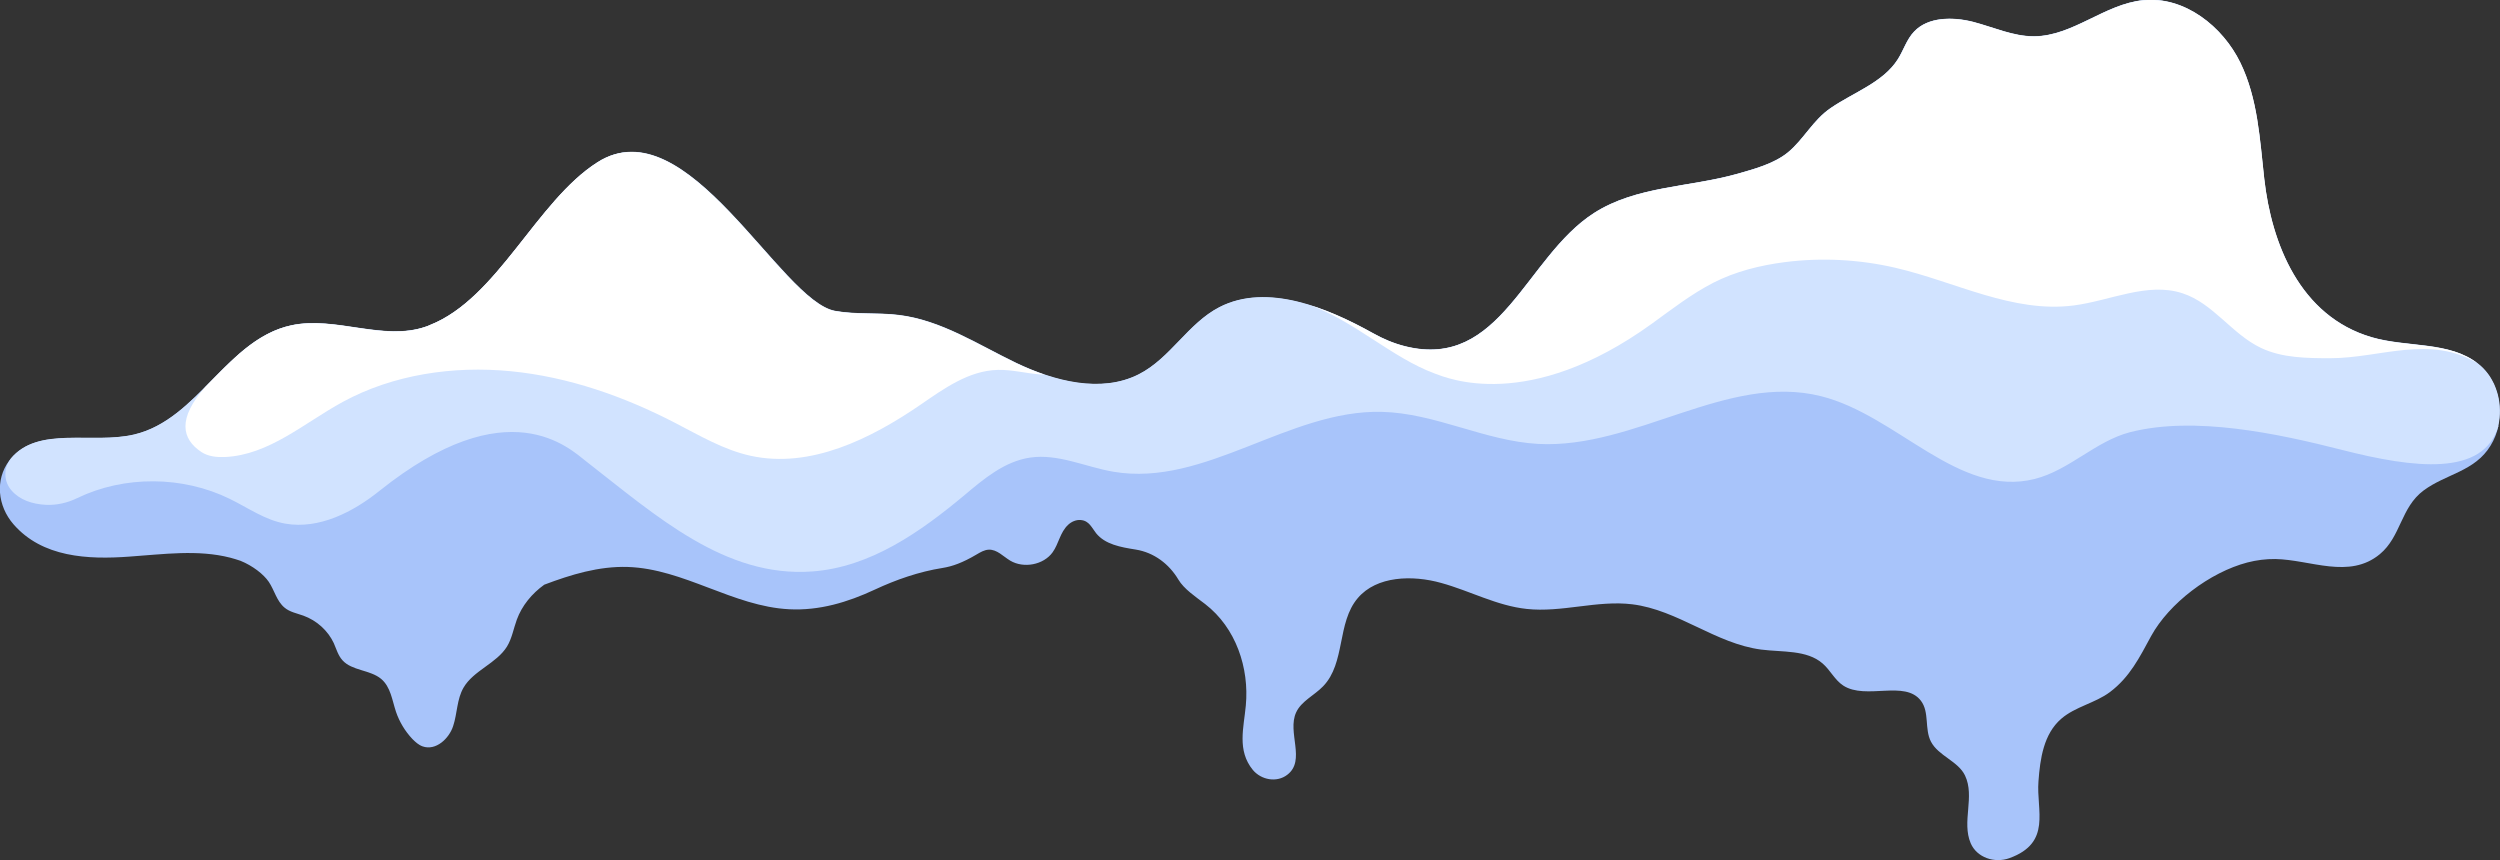
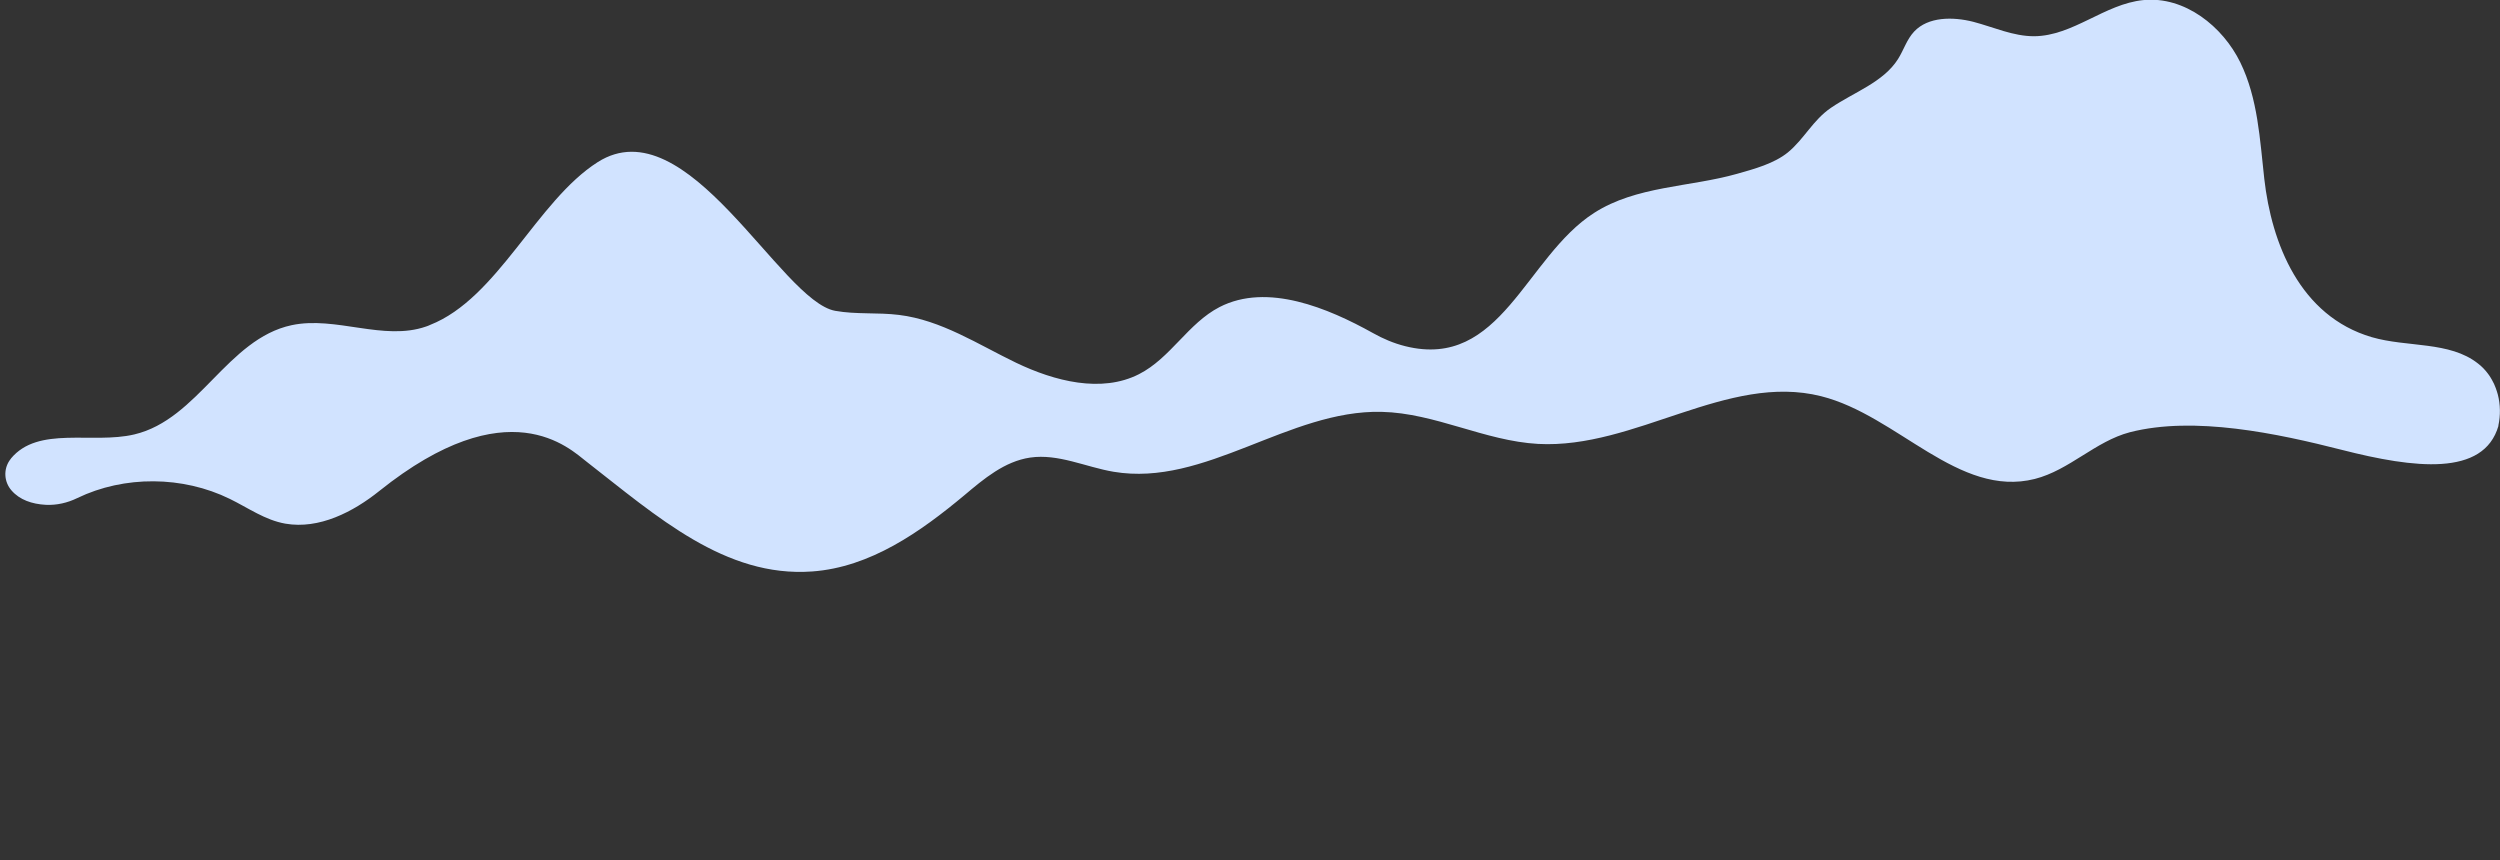
<svg xmlns="http://www.w3.org/2000/svg" viewBox="0 0 226.96 78.08">
  <rect x="0" y="0" width="226.96" height="78.08" fill="#333333" stroke="none" />
  <defs>
    <style>.d{fill:#fff;}.e{fill:#a8c4fa;}.f{fill:#d1e3ff;}</style>
  </defs>
  <g id="a" />
  <g id="b">
    <g id="c">
      <g>
-         <path class="e" d="M226.82,38.66c-.14,.64-.38,1.25-.72,1.8-1.43,2.35-4.03,2.55-6.08,4.07-2.08,1.55-2.04,4.18-3.97,5.78-2.78,2.3-6.29,.5-9.49,.44-.86-.01-1.7,.1-2.52,.31-3.42,.89-7.12,3.71-8.75,6.68-1.06,1.95-1.93,3.72-3.73,5.08-1.34,1.01-3.16,1.33-4.43,2.43-1.6,1.38-1.92,3.63-2.07,5.68-.21,2.64,1.23,5.56-2.62,6.97-1.37,.5-2.97-.05-3.53-1.34-.84-1.96,.4-4.24-.52-6.16-.62-1.3-2.42-1.78-3.09-3.07-.6-1.15-.12-2.67-.91-3.71-1.45-1.92-4.99-.05-7.05-1.38-.78-.51-1.18-1.41-1.88-2.01-1.44-1.25-3.65-1.01-5.58-1.26-4.14-.54-7.55-3.6-11.7-4.11-3.18-.39-6.4,.77-9.59,.42-2.71-.29-5.14-1.64-7.76-2.36-2.61-.73-5.85-.64-7.56,1.37-1.92,2.24-1.1,5.9-3.16,8.02-.79,.82-1.97,1.34-2.44,2.36-.84,1.81,.91,4.37-.81,5.67-.95,.73-2.36,.47-3.12-.44-1.46-1.78-.82-3.86-.64-5.85,.32-3.41-.89-7.05-3.69-9.21-.85-.65-1.93-1.37-2.43-2.22-.84-1.41-2.2-2.46-3.88-2.73-1.39-.22-2.77-.47-3.59-1.48-.39-.49-.63-1.14-1.39-1.2-.43-.04-.85,.15-1.16,.44-.73,.69-.84,1.71-1.4,2.49-.82,1.14-2.63,1.49-3.86,.75-.63-.38-1.19-1.02-1.94-.99-.4,.02-.75,.23-1.09,.43-1.28,.76-2.22,1.09-3.1,1.23-2.14,.34-4.21,1.06-6.16,1.97-2.46,1.15-5.04,1.92-7.76,1.78-5.09-.25-9.57-3.68-14.67-3.84-2.61-.08-5.14,.69-7.57,1.61-1.13,.81-2.03,1.91-2.49,3.17-.3,.82-.44,1.7-.89,2.44-.95,1.54-3.05,2.18-3.95,3.74-.61,1.05-.56,2.33-.94,3.48-.37,1.15-1.58,2.27-2.77,1.85-.37-.13-.66-.4-.93-.67-.67-.71-1.18-1.56-1.49-2.47-.35-1.05-.48-2.26-1.35-2.99-1-.83-2.65-.73-3.51-1.69-.4-.44-.55-1.02-.79-1.56-.53-1.13-1.54-2.05-2.76-2.49-.59-.21-1.24-.33-1.71-.73-.72-.6-.91-1.57-1.43-2.34-.47-.69-1.46-1.46-2.57-1.91-.3-.1-.61-.2-.92-.28-2.96-.76-6.09-.31-9.15-.1-3.78,.28-7.92,.08-10.54-2.94-1.44-1.66-1.68-4.04-.38-5.77,.04-.06,.08-.11,.12-.16,0,0,0-.01,0-.01,2.48-3,7.38-1.29,11.2-2.19,5.82-1.37,8.44-8.67,14.29-9.92,4.01-.85,8.35,1.47,12.21,.12,.12-.04,.23-.08,.35-.14,6.16-2.42,9.68-11.25,15.22-14.78,8.13-5.17,16.58,12.61,21.57,13.5,1.9,.34,3.86,.13,5.78,.37,3.85,.47,7.18,2.68,10.65,4.35,3.47,1.66,7.72,2.77,11.14,1.03,2.87-1.46,4.45-4.61,7.31-6.09,4.34-2.24,9.88,.1,13.92,2.35,.92,.52,1.91,.94,2.95,1.2,8.7,2.17,10.91-8.11,17.14-12.1,3.83-2.46,8.68-2.33,12.98-3.55,1.56-.44,3.37-.93,4.62-1.95,1.47-1.21,2.26-2.92,3.9-4.04,2.1-1.43,4.76-2.32,6.09-4.43,.52-.82,.79-1.78,1.47-2.5,1.27-1.35,3.51-1.35,5.36-.88,1.84,.48,3.63,1.32,5.54,1.31,3.52-.03,6.39-2.93,9.89-3.28,3.77-.38,7.23,2.4,8.82,5.67,1.59,3.27,1.77,6.97,2.17,10.55,.66,5.84,3.22,12.46,9.76,14.38,3.22,.94,7.05,.35,9.64,2.39,.34,.26,.63,.56,.88,.89,.1,.13,.2,.27,.28,.41,.04,.06,.08,.13,.11,.19,.14,.23,.25,.48,.34,.73,.04,.1,.07,.19,.1,.29,.03,.1,.06,.2,.09,.3,.24,.92,.25,1.9,.05,2.83Z" />
        <path class="f" d="M226.82,38.66c-1.34,4.63-7.65,3.86-14.22,2.18-5.85-1.49-13.4-3.1-19.24-1.6-3.13,.82-5.49,3.44-8.63,4.24-6.93,1.75-12.47-5.77-19.4-7.51-8.51-2.14-16.9,4.81-25.7,4.33-4.85-.27-9.34-2.8-14.2-2.91-8.43-.2-16.03,6.84-24.33,5.44-2.54-.43-5.02-1.66-7.57-1.29-2.33,.34-4.21,1.93-5.98,3.42-3.98,3.32-8.53,6.54-13.82,6.92-7.9,.57-14.11-5.01-20.47-9.96-1.55-1.2-7.12-6.71-18.82,2.65-2.38,1.91-5.47,3.5-8.53,2.97-1.84-.32-3.39-1.44-5.05-2.25-4.26-2.09-9.57-2.14-13.85-.07-.88,.43-1.87,.66-2.86,.61-1.25-.07-2.36-.45-3.1-1.3-.68-.77-.75-1.9-.18-2.73,.04-.06,.08-.11,.12-.16,0,0,0-.01,0-.01,2.48-3,7.38-1.29,11.2-2.19,5.82-1.37,8.44-8.67,14.29-9.92,4.01-.85,8.35,1.47,12.21,.12,.12-.04,.23-.08,.35-.14,6.16-2.42,9.68-11.25,15.22-14.78,8.13-5.17,16.58,12.61,21.57,13.5,1.9,.34,3.86,.13,5.78,.37,3.85,.47,7.18,2.68,10.65,4.35,3.47,1.66,7.72,2.77,11.14,1.03,2.87-1.46,4.45-4.61,7.31-6.09,4.34-2.24,9.88,.1,13.92,2.35,.92,.52,1.91,.94,2.95,1.2,8.7,2.17,10.91-8.11,17.14-12.1,3.83-2.46,8.68-2.33,12.98-3.55,1.56-.44,3.37-.93,4.62-1.95,1.47-1.21,2.26-2.92,3.9-4.04,2.1-1.43,4.76-2.32,6.09-4.43,.52-.82,.79-1.78,1.47-2.5,1.27-1.35,3.51-1.35,5.36-.88,1.84,.48,3.63,1.32,5.54,1.31,3.52-.03,6.39-2.93,9.89-3.28,3.77-.38,7.23,2.4,8.82,5.67,1.59,3.27,1.77,6.97,2.17,10.55,.66,5.84,3.22,12.46,9.76,14.38,3.22,.94,7.05,.35,9.64,2.39,.34,.26,.63,.56,.88,.89,.1,.13,.2,.27,.28,.41,.04,.06,.08,.13,.11,.19,.14,.24,.25,.48,.34,.73,.04,.1,.07,.19,.1,.29,.03,.1,.06,.2,.09,.3,.24,.92,.25,1.9,.05,2.83Z" />
-         <path class="d" d="M90.59,33.58c1.28-.03,2.53,.31,3.8,.41,.14,.01,.28,.02,.42,.02-.89-.3-1.75-.66-2.58-1.05-3.47-1.66-6.8-3.88-10.65-4.35-1.92-.24-3.88-.02-5.78-.37-4.99-.89-13.44-18.68-21.57-13.5-5.54,3.52-9.06,12.35-15.22,14.78-.12,.06-.23,.1-.35,.14-3.85,1.35-8.19-.98-12.21-.12-3.23,.69-5.47,3.22-7.81,5.58-2.53,2.88-2.16,4.72-.35,5.92,.61,.4,1.39,.48,2.12,.45,4.02-.18,7.21-3.1,10.7-5,4.57-2.49,10.03-3.3,15.26-2.79,5.24,.51,10.28,2.29,14.9,4.68,2.23,1.15,4.42,2.46,6.89,3,5.41,1.18,10.88-1.54,15.38-4.62,2.14-1.47,4.39-3.11,7.03-3.18Z" />
-         <path class="d" d="M224.96,33.02c-2.59-2.04-6.42-1.45-9.64-2.39-6.55-1.91-9.1-8.54-9.76-14.38-.4-3.58-.58-7.28-2.17-10.55-1.59-3.27-5.05-6.05-8.82-5.67-3.5,.35-6.37,3.25-9.89,3.28-1.91,.01-3.7-.83-5.54-1.31-1.85-.47-4.09-.47-5.36,.88-.68,.71-.95,1.68-1.47,2.5-1.33,2.1-3.99,2.99-6.09,4.43-1.65,1.12-2.44,2.83-3.9,4.04-1.25,1.02-3.06,1.51-4.62,1.95-4.3,1.21-9.14,1.09-12.98,3.55-6.23,3.99-8.44,14.26-17.14,12.1-1.04-.26-2.03-.68-2.95-1.2-1.72-.96-3.71-1.93-5.77-2.56,4,1.38,7.51,4.79,11.39,6.22,1.1,.4,8.47,3.59,19.71-4.52,1.81-1.31,3.58-2.69,5.58-3.72,2-1.02,4.23-1.58,6.48-1.87,3.34-.43,6.77-.25,10.05,.51,5.42,1.26,10.67,4.14,16.2,3.42,3.32-.43,6.68-2.14,9.85-1.11,2.81,.91,4.49,3.71,7.15,4.97,1.92,.91,4.15,.93,6.3,.93,4.51,0,9.05-2.17,13.39,.49Z" />
      </g>
    </g>
  </g>
</svg>